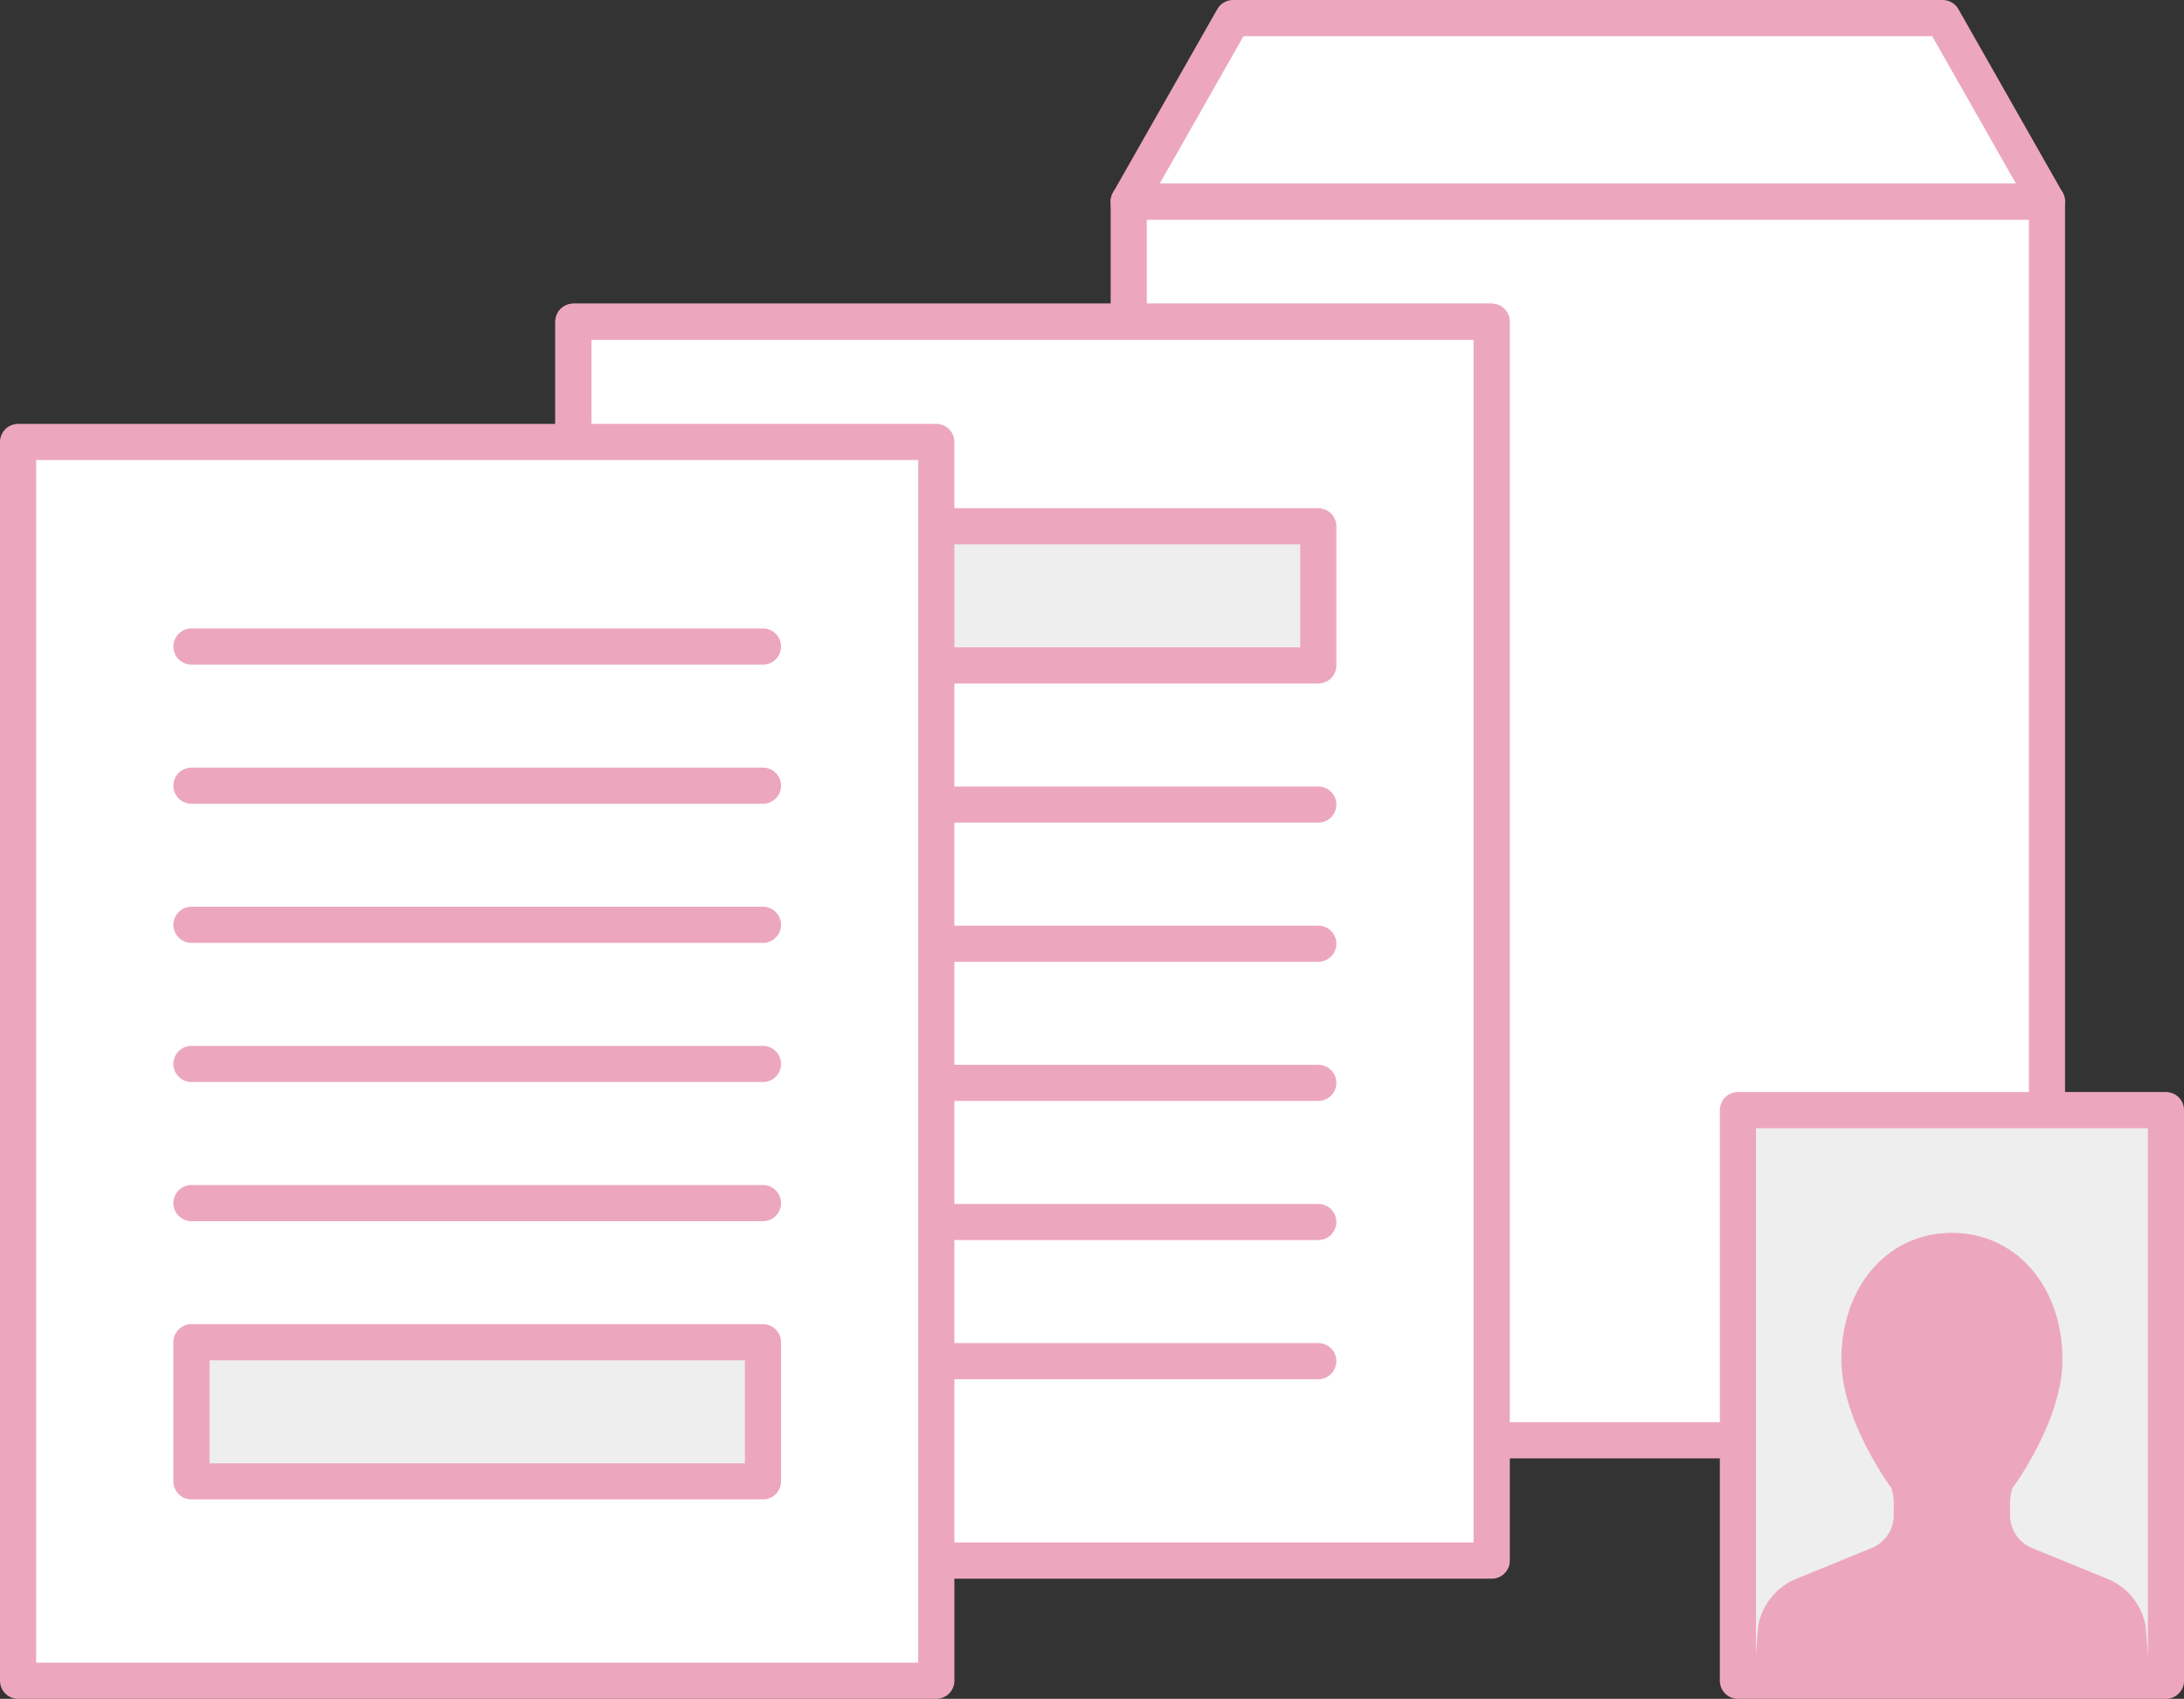
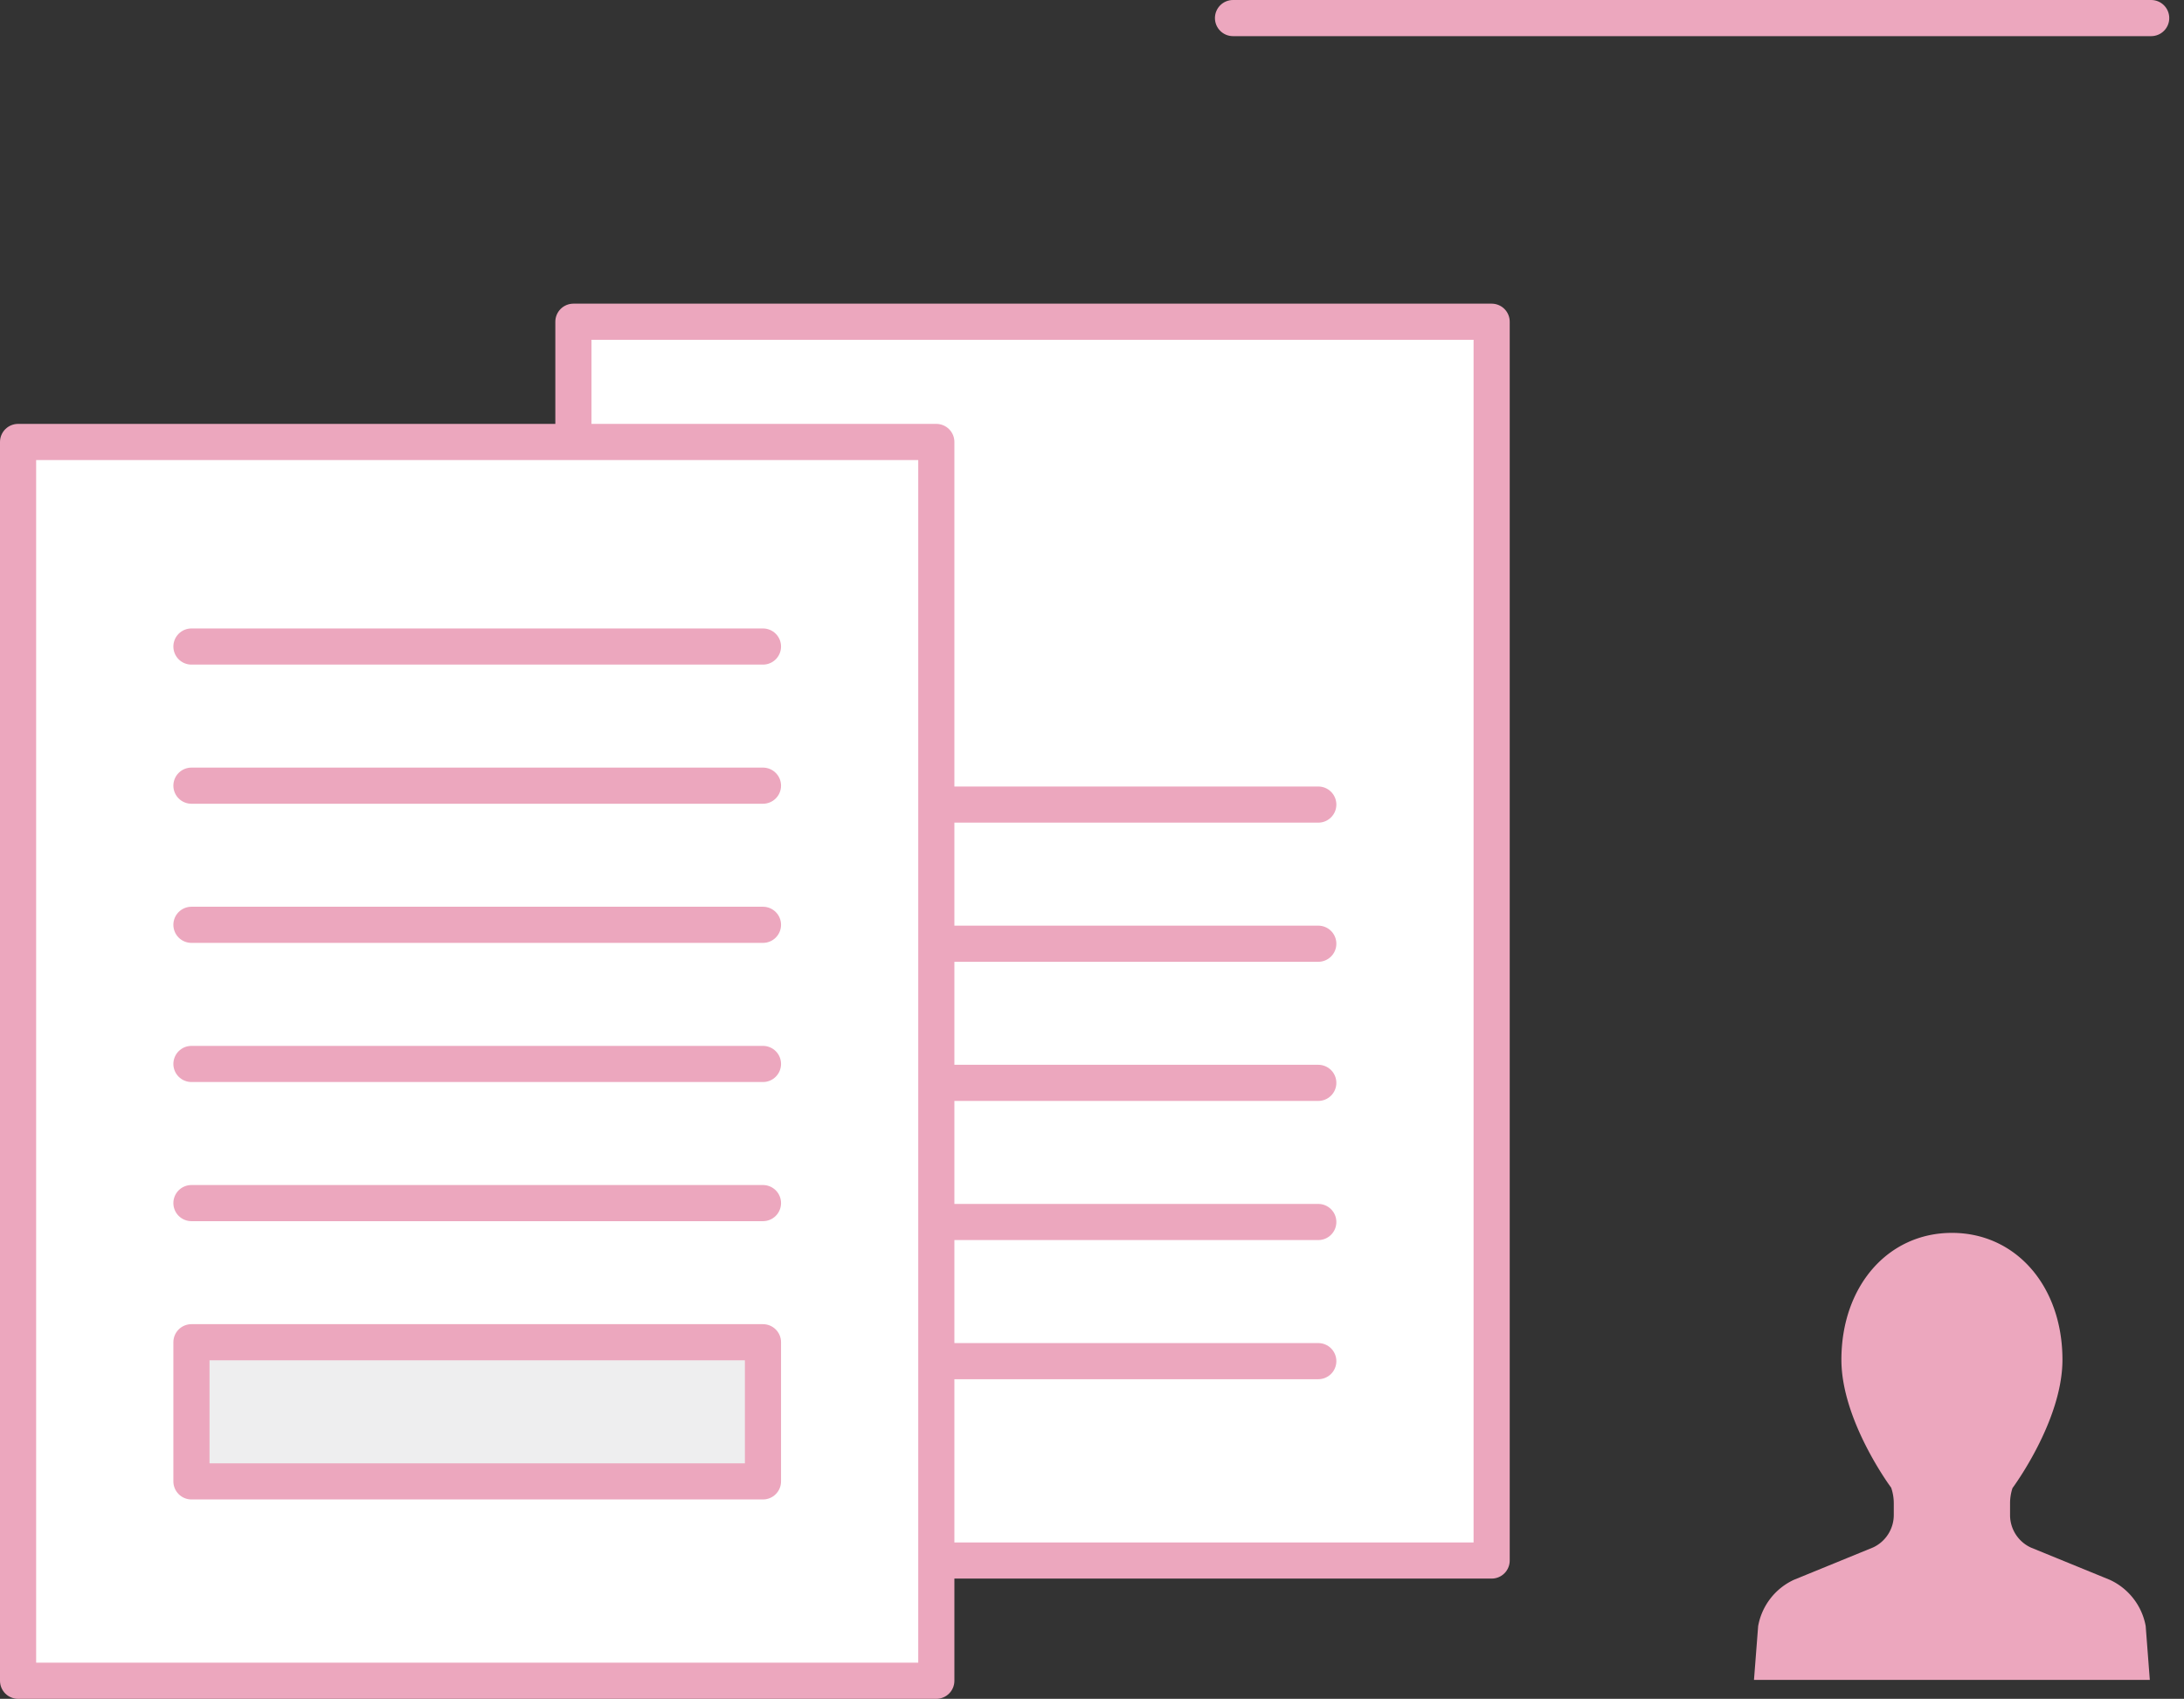
<svg xmlns="http://www.w3.org/2000/svg" width="120.835" height="94" viewBox="0 0 120.835 94">
  <rect x="0" y="0" width="120.835" height="94" fill="#333333" stroke="none" />
  <defs>
    <style>
      .cls-1 {
        fill: #fff;
      }

      .cls-1, .cls-2 {
        stroke: #eca7be;
        stroke-linecap: round;
        stroke-linejoin: round;
        stroke-width: 2px;
      }

      .cls-2 {
        fill: #eeeeef;
      }

      .cls-3 {
        fill: #eca7be;
      }
    </style>
  </defs>
  <g id="clm02_img03" transform="translate(-1030.722 -197.23)">
    <g id="グループ_204" data-name="グループ 204">
-       <rect id="長方形_144" data-name="長方形 144" class="cls-1" width="50.804" height="68.545" transform="translate(1093.171 208.38)" />
-       <path id="パス_101" data-name="パス 101" class="cls-1" d="M1138.206,198.23h-39.265l-5.769,10.149h50.8Z" />
+       <path id="パス_101" data-name="パス 101" class="cls-1" d="M1138.206,198.23h-39.265h50.8Z" />
    </g>
    <g id="グループ_205" data-name="グループ 205">
      <rect id="長方形_145" data-name="長方形 145" class="cls-1" width="50.804" height="68.545" transform="translate(1062.447 215.032)" />
-       <rect id="長方形_146" data-name="長方形 146" class="cls-1" width="50.804" height="68.545" transform="translate(1062.447 215.032)" />
-       <rect id="長方形_147" data-name="長方形 147" class="cls-2" width="31.621" height="7.699" transform="translate(1072.038 226.351)" />
      <line id="線_4" data-name="線 4" class="cls-1" x2="31.621" transform="translate(1072.038 241.749)" />
      <line id="線_5" data-name="線 5" class="cls-1" x2="31.621" transform="translate(1072.038 249.448)" />
      <line id="線_6" data-name="線 6" class="cls-1" x2="31.621" transform="translate(1072.038 257.147)" />
      <line id="線_7" data-name="線 7" class="cls-1" x2="31.621" transform="translate(1072.038 264.846)" />
      <line id="線_8" data-name="線 8" class="cls-1" x2="31.621" transform="translate(1072.038 272.545)" />
    </g>
    <g id="グループ_206" data-name="グループ 206">
      <rect id="長方形_148" data-name="長方形 148" class="cls-1" width="50.804" height="68.545" transform="translate(1031.722 221.685)" />
      <line id="線_9" data-name="線 9" class="cls-1" x2="31.621" transform="translate(1041.314 233.004)" />
      <line id="線_10" data-name="線 10" class="cls-1" x2="31.621" transform="translate(1041.314 240.703)" />
      <line id="線_11" data-name="線 11" class="cls-1" x2="31.621" transform="translate(1041.314 248.402)" />
      <line id="線_12" data-name="線 12" class="cls-1" x2="31.621" transform="translate(1041.314 256.101)" />
      <line id="線_13" data-name="線 13" class="cls-1" x2="31.621" transform="translate(1041.314 263.8)" />
      <rect id="長方形_149" data-name="長方形 149" class="cls-2" width="31.621" height="7.699" transform="translate(1041.314 271.499)" />
    </g>
    <g id="グループ_208" data-name="グループ 208">
-       <rect id="長方形_150" data-name="長方形 150" class="cls-2" width="23.682" height="31.576" transform="translate(1126.876 258.655)" />
      <g id="グループ_207" data-name="グループ 207">
        <path id="パス_102" data-name="パス 102" class="cls-3" d="M1149.437,287.2a3.508,3.508,0,0,0-1.986-2.555l-4.366-1.785a1.981,1.981,0,0,1-1.152-1.8v-.643a2.717,2.717,0,0,1,.135-.848c.028-.037,2.764-3.727,2.764-7.1,0-4.068-2.572-7.021-6.115-7.021s-6.115,2.953-6.115,7.021c0,3.368,2.736,7.058,2.752,7.074a2.654,2.654,0,0,1,.146.869v.643a1.981,1.981,0,0,1-1.149,1.8l-4.372,1.787a3.507,3.507,0,0,0-1.983,2.562l-.231,2.979h21.9Z" />
      </g>
    </g>
  </g>
</svg>